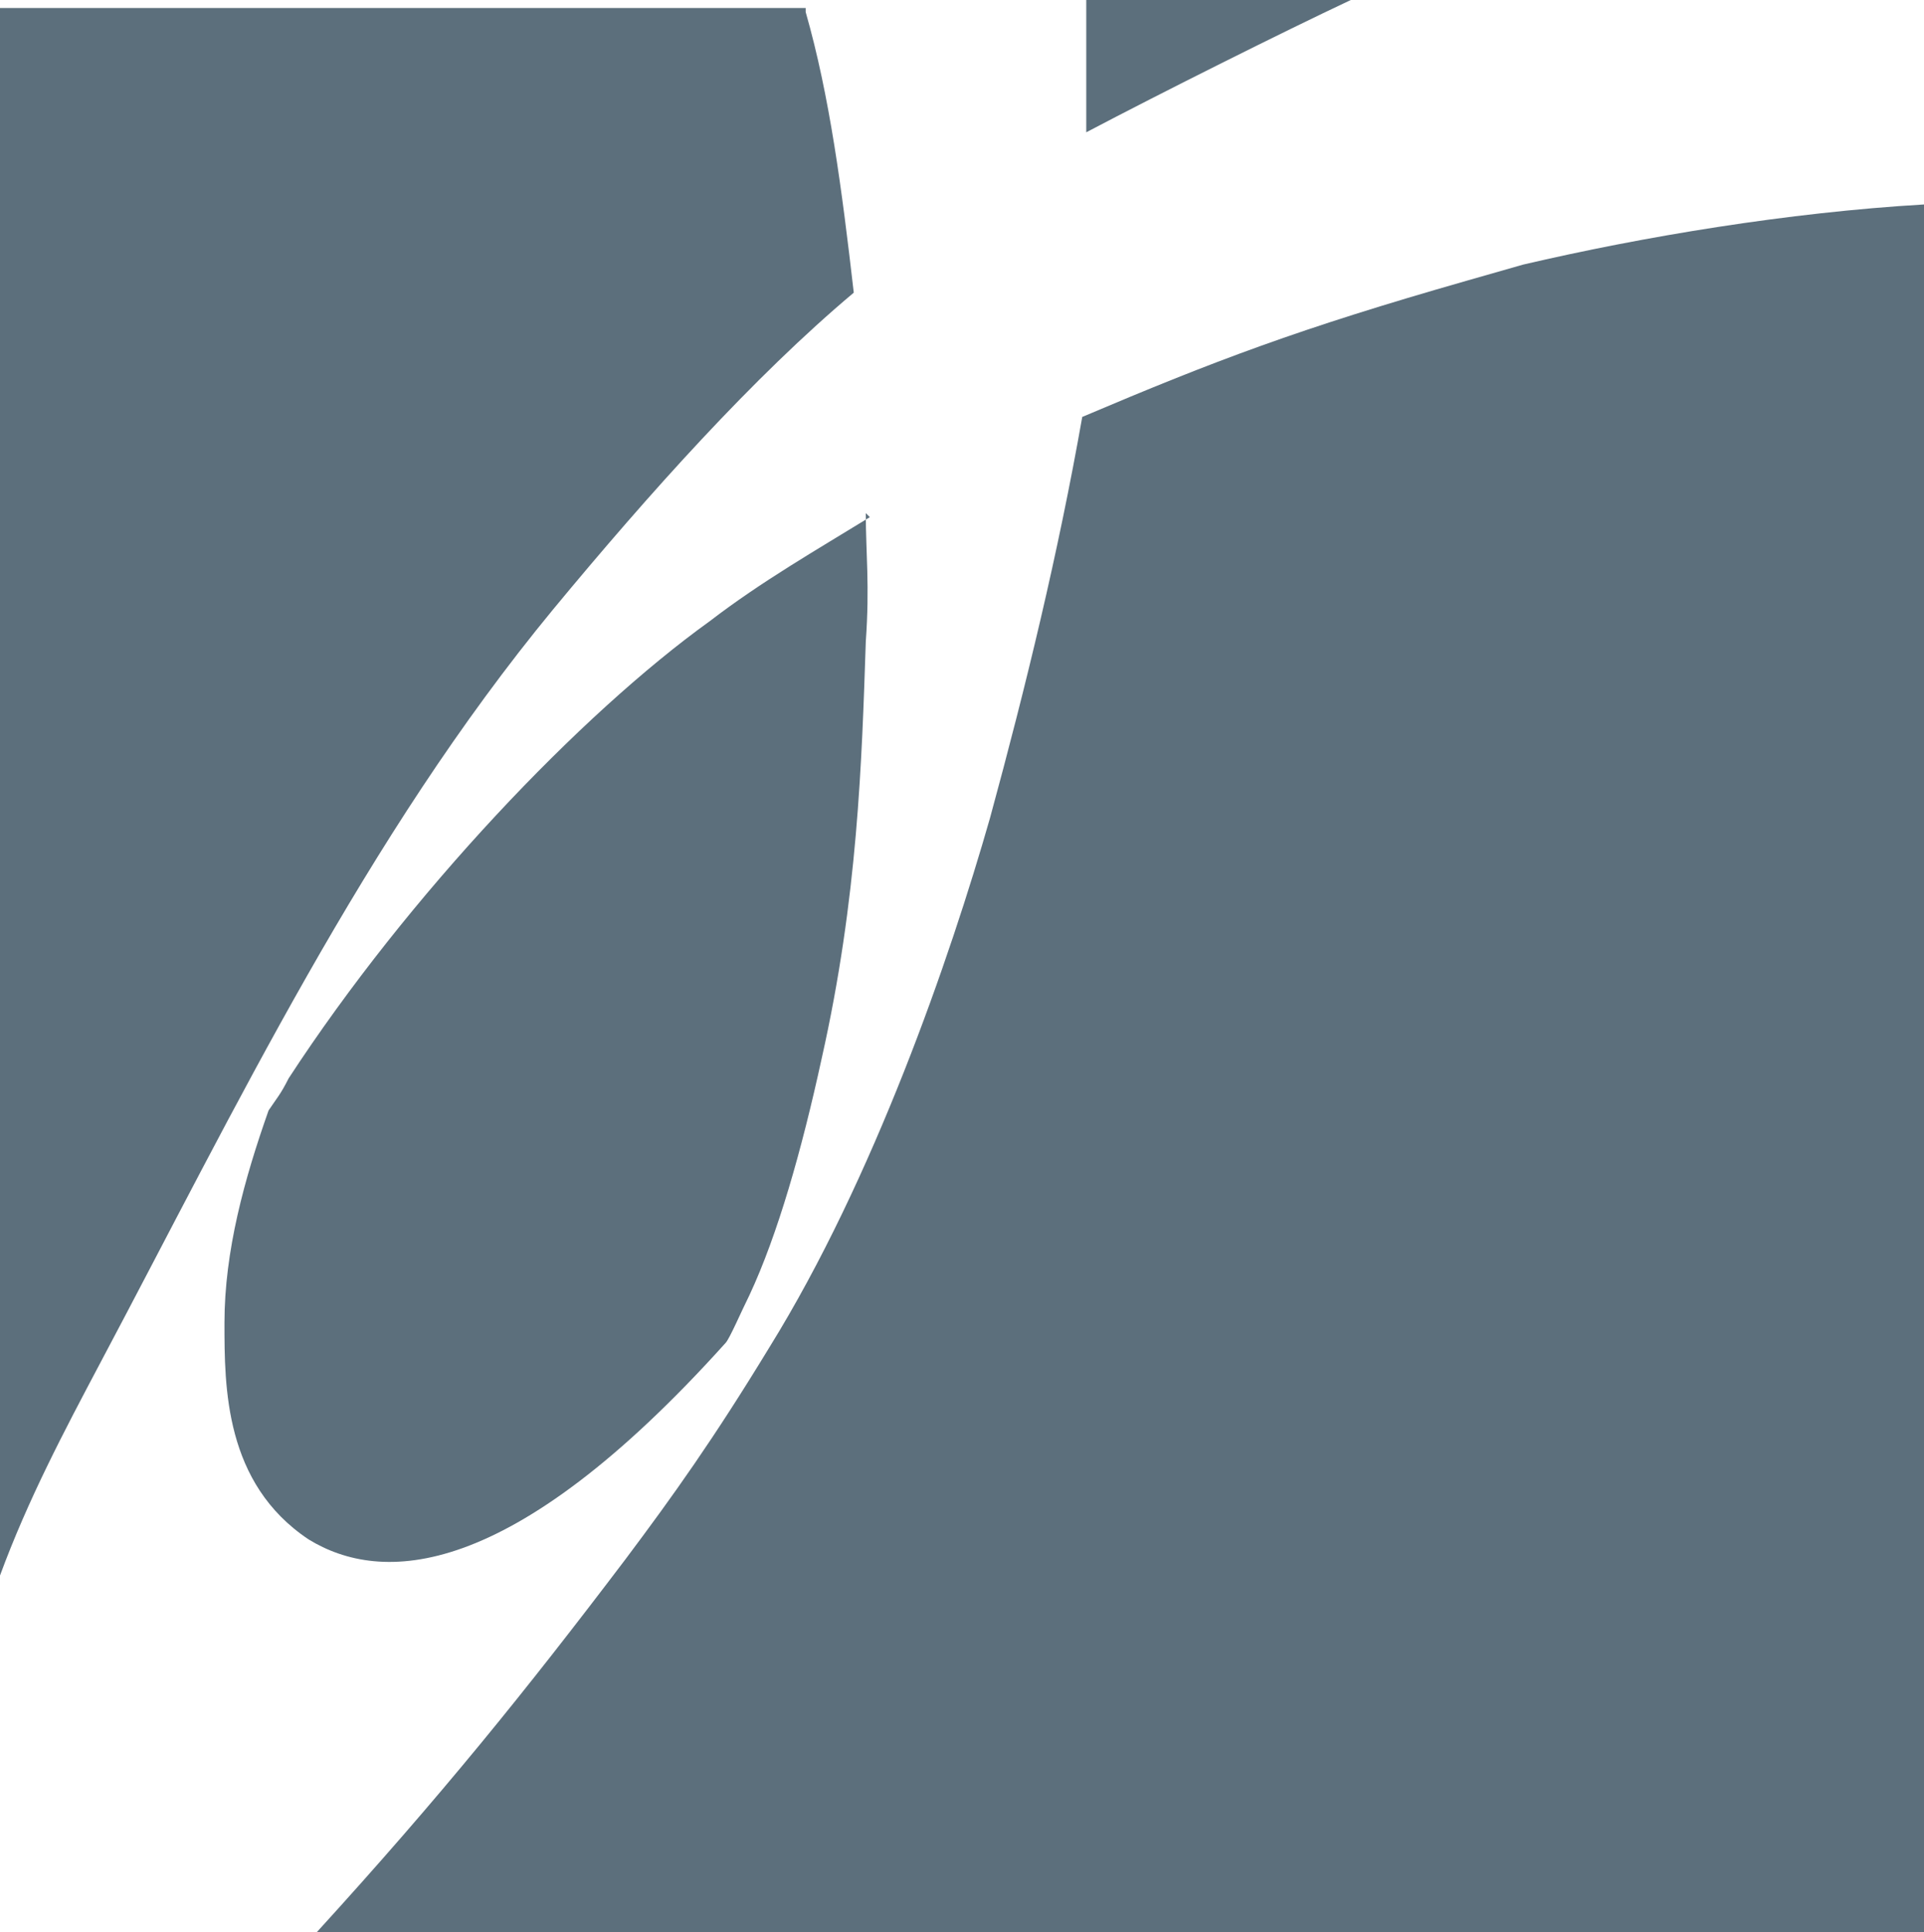
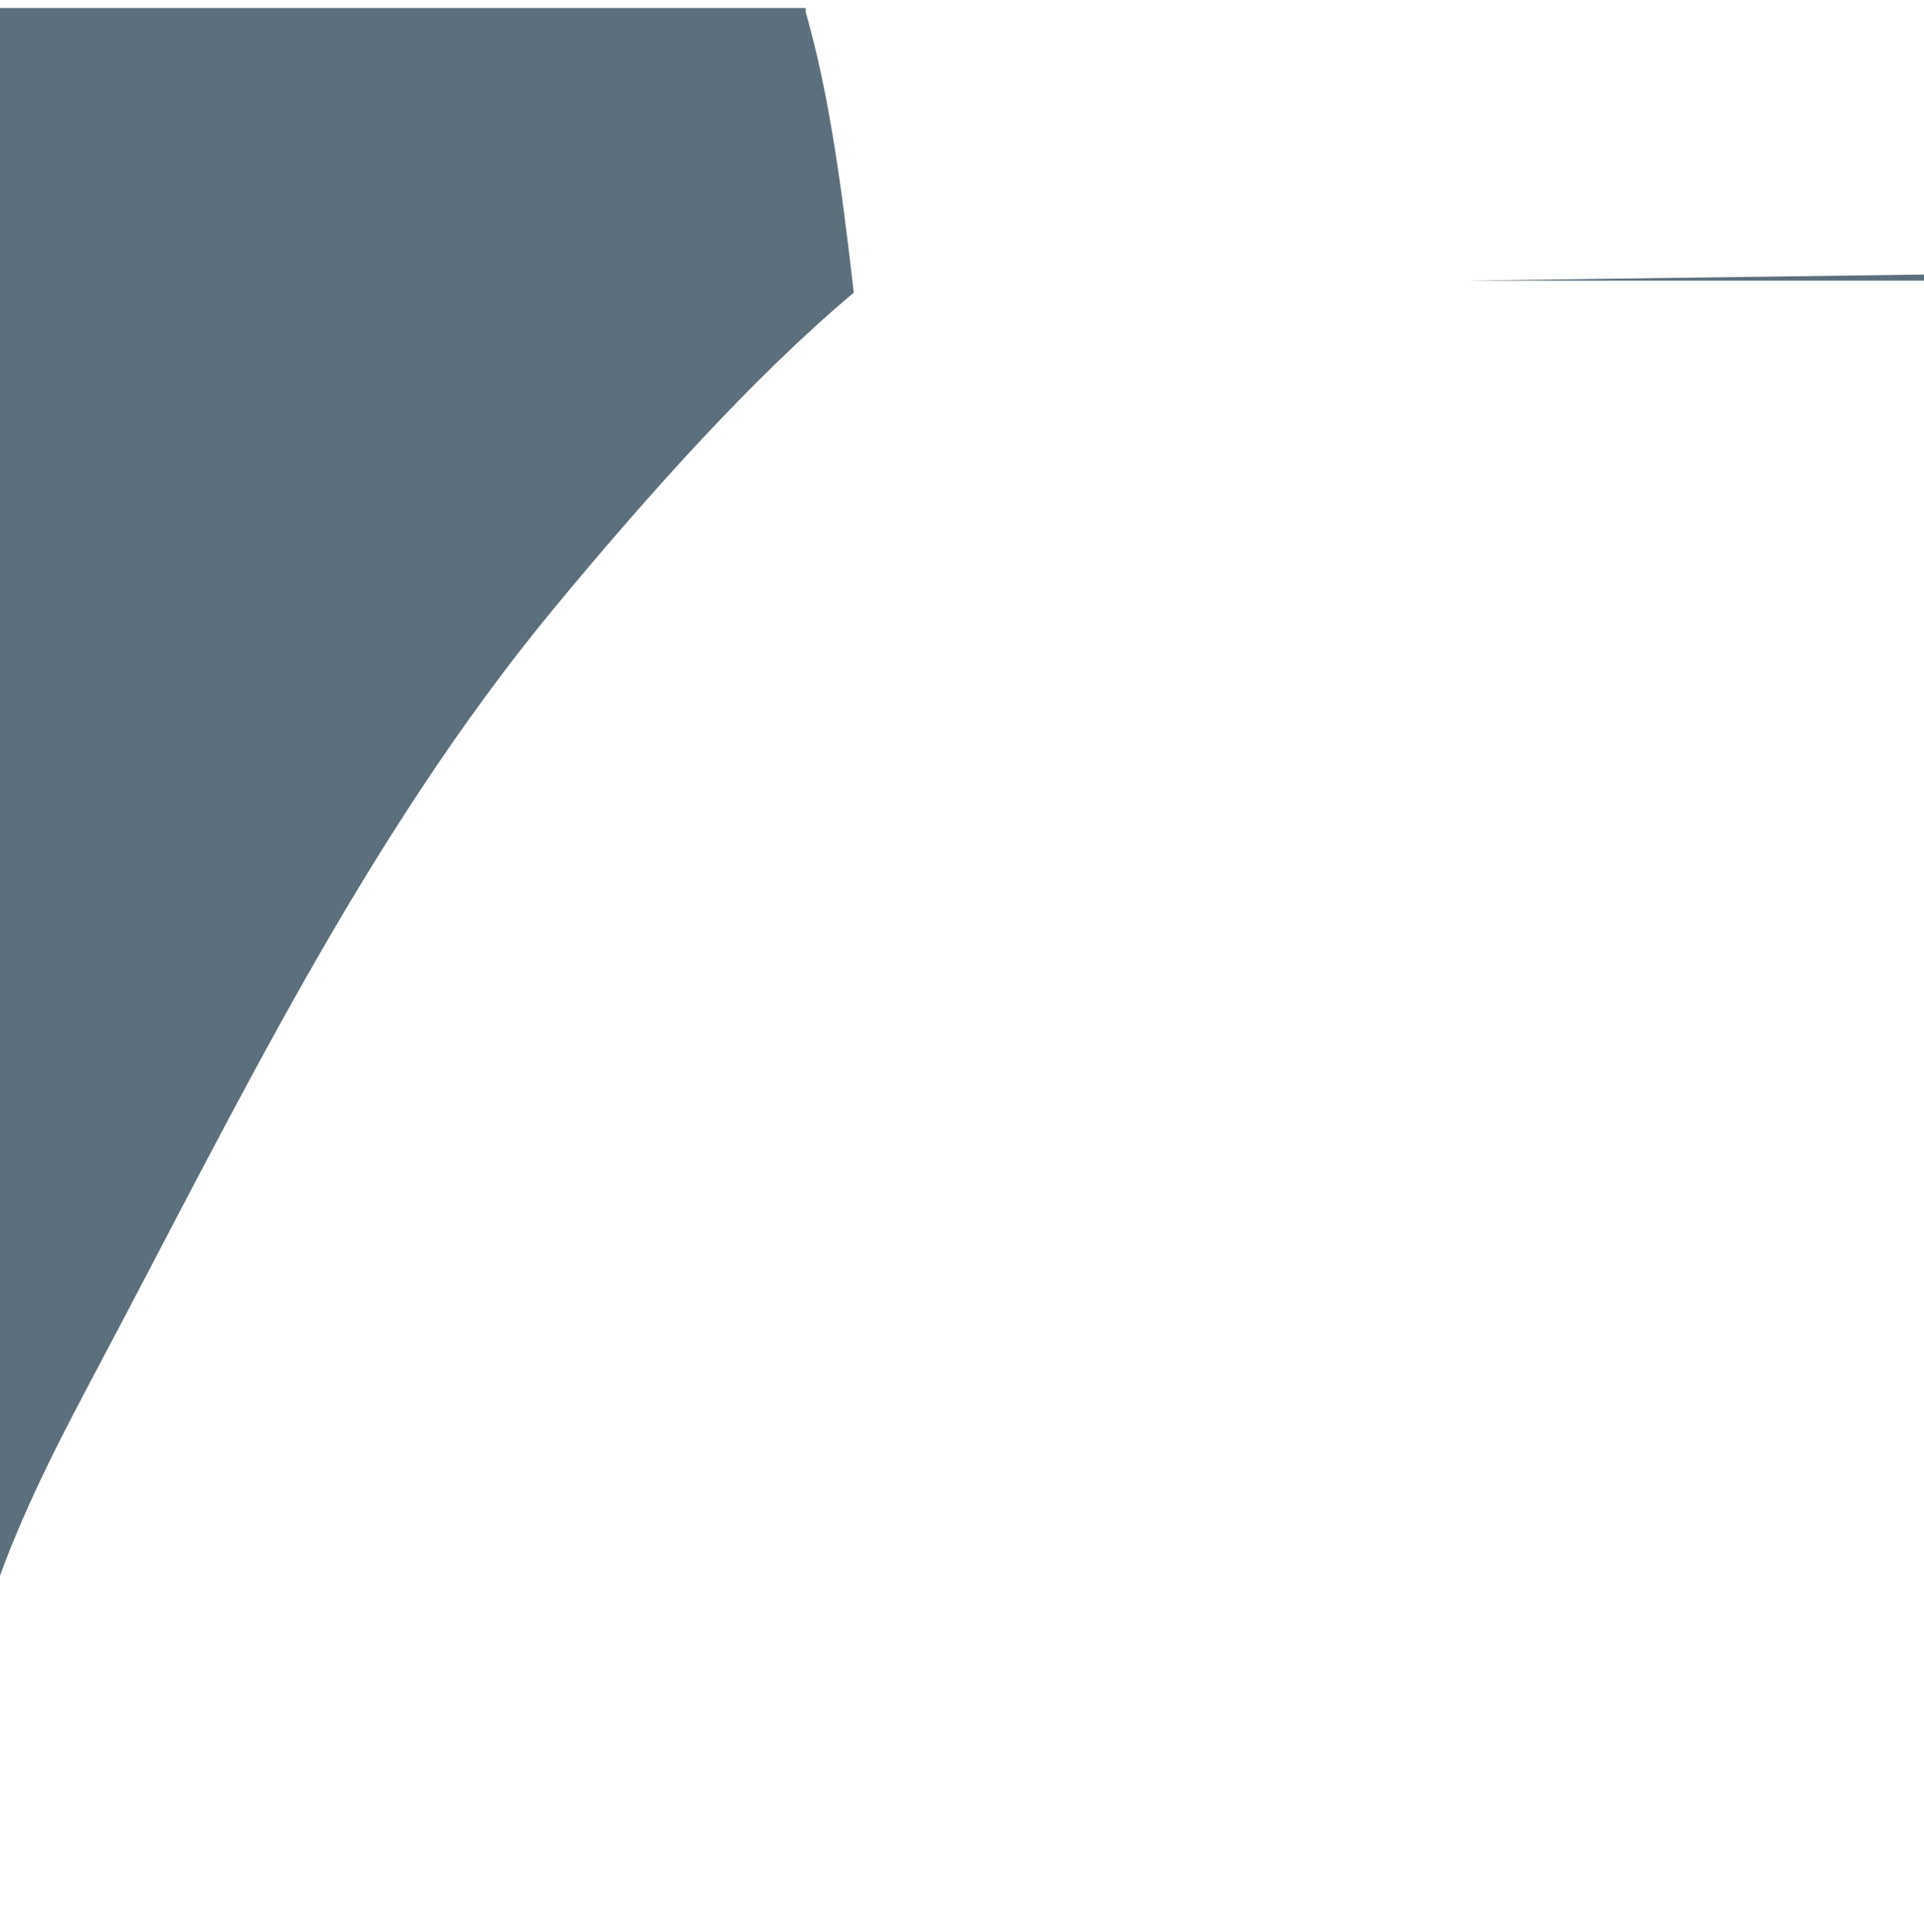
<svg xmlns="http://www.w3.org/2000/svg" id="Layer_1" version="1.1" viewBox="0 0 48 48.2">
  <defs>
    <style>
      .st0 {
        fill: #5c6f7c;
      }
    </style>
  </defs>
-   <path class="st0" d="M36.6,7c-4.2,1.2-6.3,2-9.6,3.4-.6,3.4-1.4,6.7-2.3,10-1,3.5-2.9,9-5.5,13.2-1.4,2.3-2.4,3.7-3.6,5.3-2.5,3.3-4.6,5.9-7.7,9.3h40.1V5.1c-3.4.2-7,.8-10,1.5" />
+   <path class="st0" d="M36.6,7h40.1V5.1c-3.4.2-7,.8-10,1.5" />
  <path class="st0" d="M20.1.2H0v39.1c.7-1.9,1.6-3.6,2.5-5.3,3.4-6.4,6.6-13.1,11.3-18.8,2.4-2.9,5-5.8,7.5-7.9-.3-2.6-.6-4.9-1.2-7h0Z" />
-   <path class="st0" d="M27.1,0c0,.8,0,2,0,3.3,1.9-1,4.9-2.5,6.6-3.3h-6.7Z" />
-   <path class="st0" d="M21.7,12.9c-1.3.8-2.7,1.6-4,2.6-3.2,2.3-7.5,6.8-10.5,11.4-.2.4-.3.5-.5.8-.6,1.7-1.1,3.5-1.1,5.3,0,1.6,0,4,2.1,5.4,1.8,1.1,5,1.1,10.4-4.9.1-.1.4-.8.6-1.2.7-1.5,1.3-3.6,1.8-5.9.9-4,1-7.4,1.1-10.4.1-1.4,0-2.2,0-3.2Z" />
</svg>